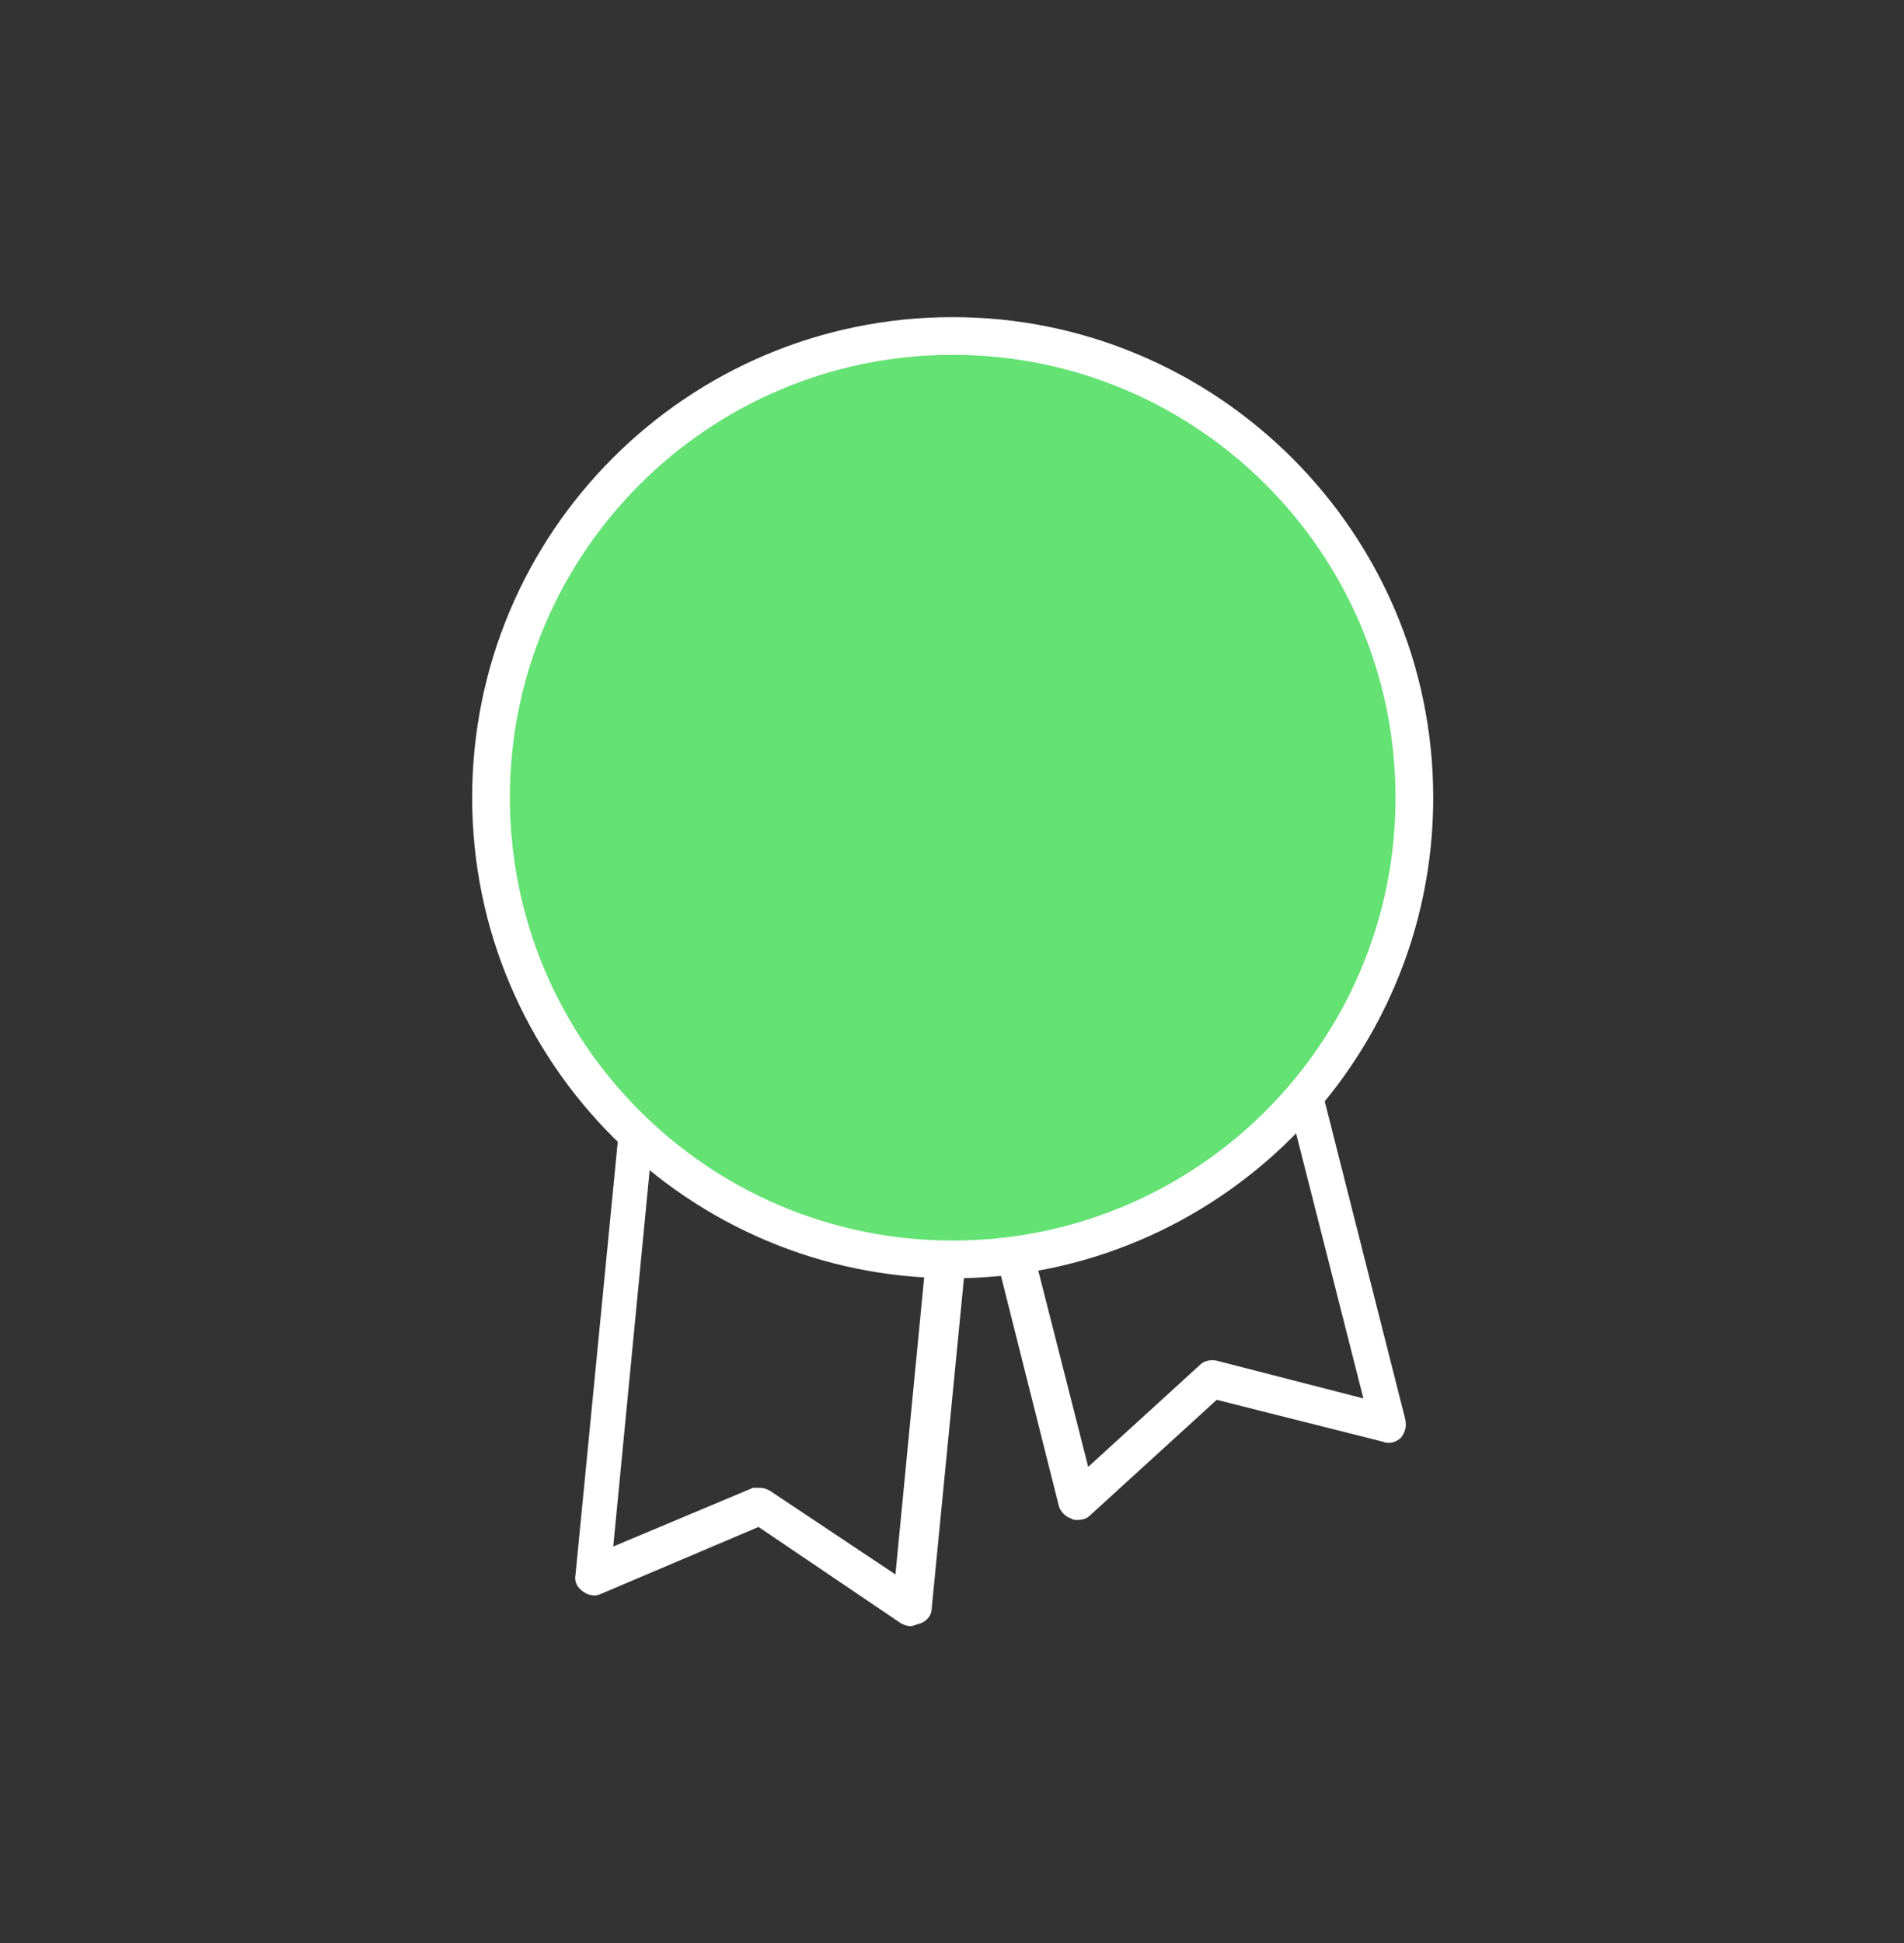
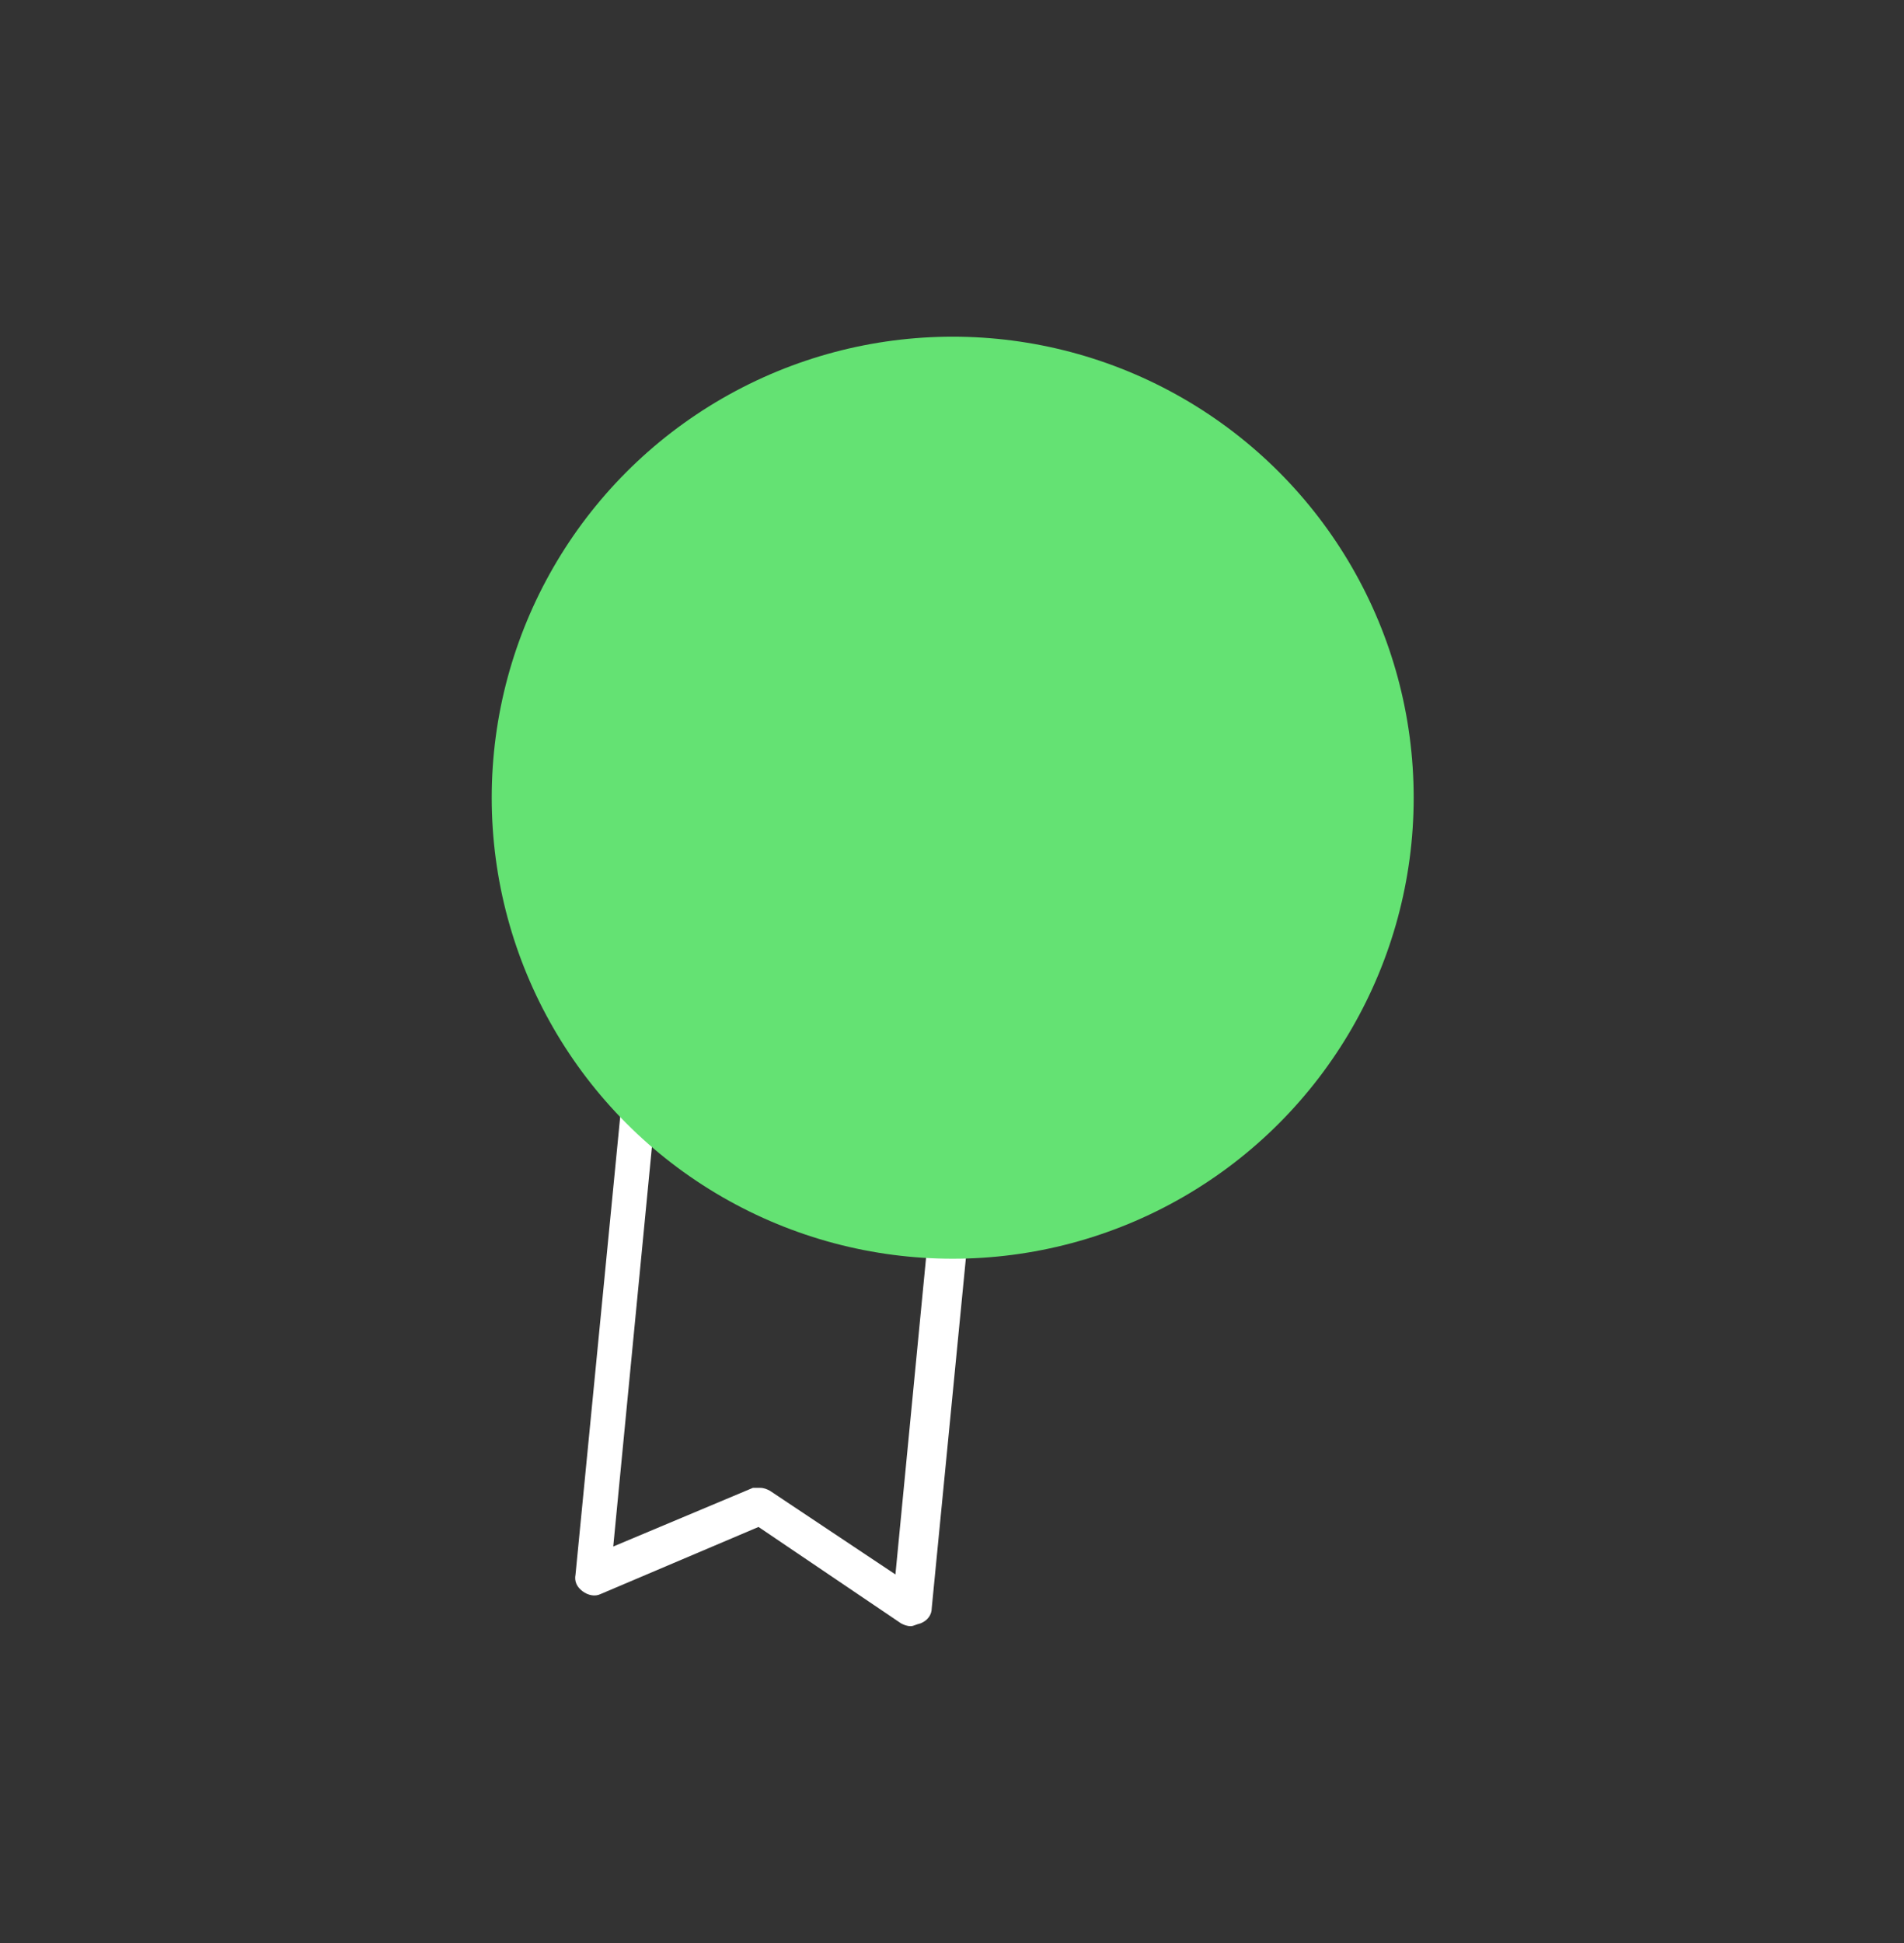
<svg xmlns="http://www.w3.org/2000/svg" version="1.1" id="Layer_1" x="0px" y="0px" width="136.3px" height="139.1px" viewBox="0 0 136.3 139.1" enable-background="new 0 0 136.3 139.1" xml:space="preserve">
  <rect x="0" y="0" width="136.3" height="139.1" fill="#333333" stroke="none" />
  <g>
    <path fill="#FFFFFF" d="M65.2,116.4c-0.3,0-0.5-0.1-0.7-0.2l-10.2-6.9l-11.3,4.8c-0.4,0.2-0.9,0.1-1.3-0.2   c-0.4-0.3-0.6-0.7-0.5-1.2l6.1-62.5c0-0.3,0.2-0.7,0.5-0.9c0.3-0.2,0.6-0.3,1-0.3l22.8,2.2c0.7,0.1,1.3,0.7,1.2,1.4l-6.1,62.5   c0,0.5-0.3,0.9-0.8,1.1C65.5,116.3,65.4,116.4,65.2,116.4z M54.4,106.5c0.3,0,0.5,0.1,0.7,0.2l9,6l5.7-58.9l-20.2-2l-5.7,58.9   l10-4.2C54,106.5,54.2,106.5,54.4,106.5z" />
-     <path fill="#FFFFFF" d="M77.1,108.8c-0.1,0-0.3,0-0.4-0.1c-0.4-0.1-0.8-0.5-0.9-0.9L60.5,47c-0.1-0.3,0-0.7,0.1-1   c0.2-0.3,0.5-0.5,0.8-0.6l22.2-5.6c0.7-0.2,1.4,0.3,1.6,1l15.4,60.8c0.1,0.5,0,0.9-0.3,1.3c-0.3,0.3-0.8,0.5-1.3,0.3l-11.9-3   l-9.1,8.3C77.8,108.7,77.5,108.8,77.1,108.8z M63.3,47.6L77.9,105l8-7.3c0.3-0.3,0.8-0.4,1.2-0.3l10.5,2.7L83,42.6L63.3,47.6z" />
    <g>
      <circle fill="#64E273" cx="68.2" cy="57.1" r="33" />
    </g>
    <g>
-       <path fill="#FFFFFF" d="M68.2,91.5c-18.9,0-34.4-15.4-34.4-34.4s15.4-34.4,34.4-34.4c18.9,0,34.4,15.4,34.4,34.4    S87.1,91.5,68.2,91.5z M68.2,25.4c-17.5,0-31.7,14.2-31.7,31.7c0,17.5,14.2,31.7,31.7,31.7s31.7-14.2,31.7-31.7    C99.9,39.6,85.7,25.4,68.2,25.4z" />
-     </g>
+       </g>
  </g>
</svg>